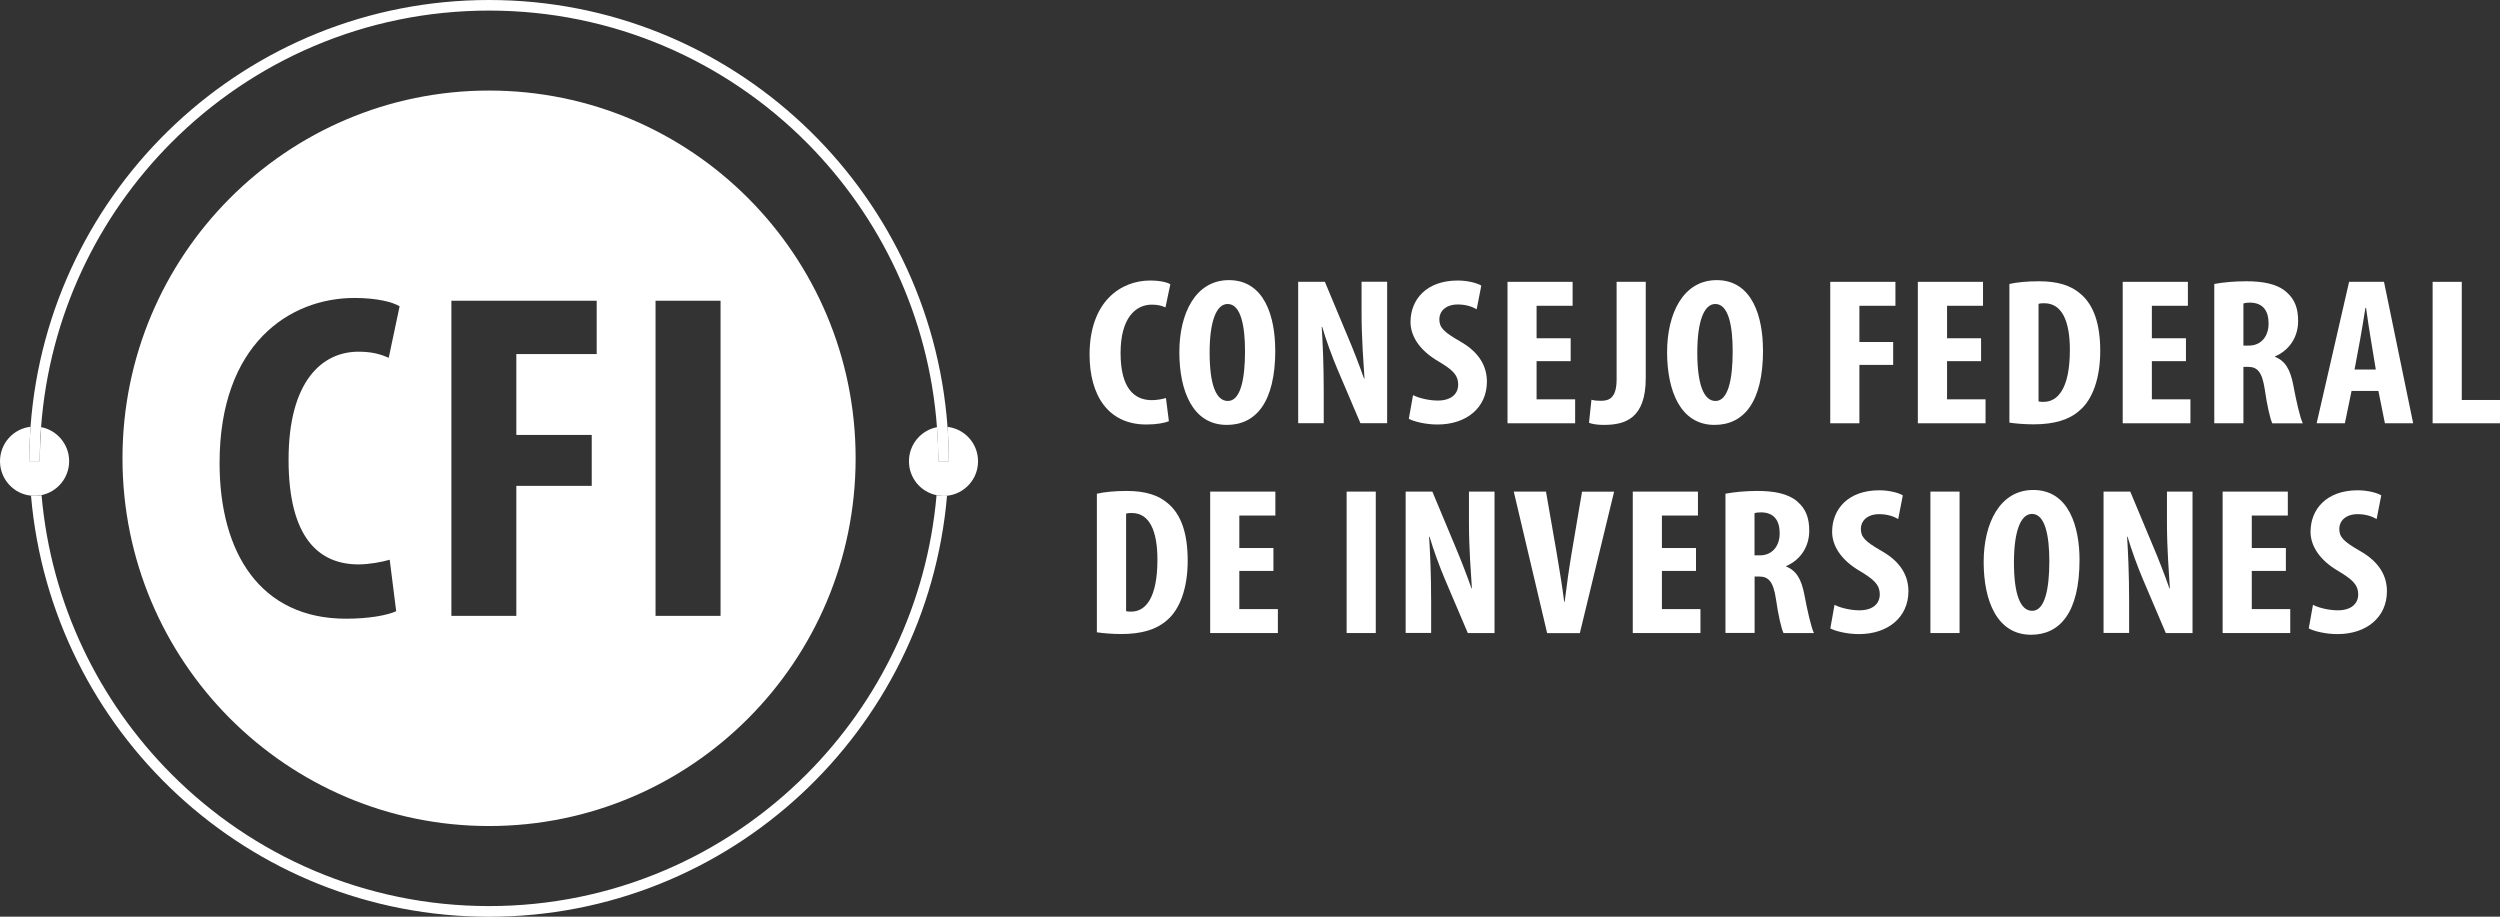
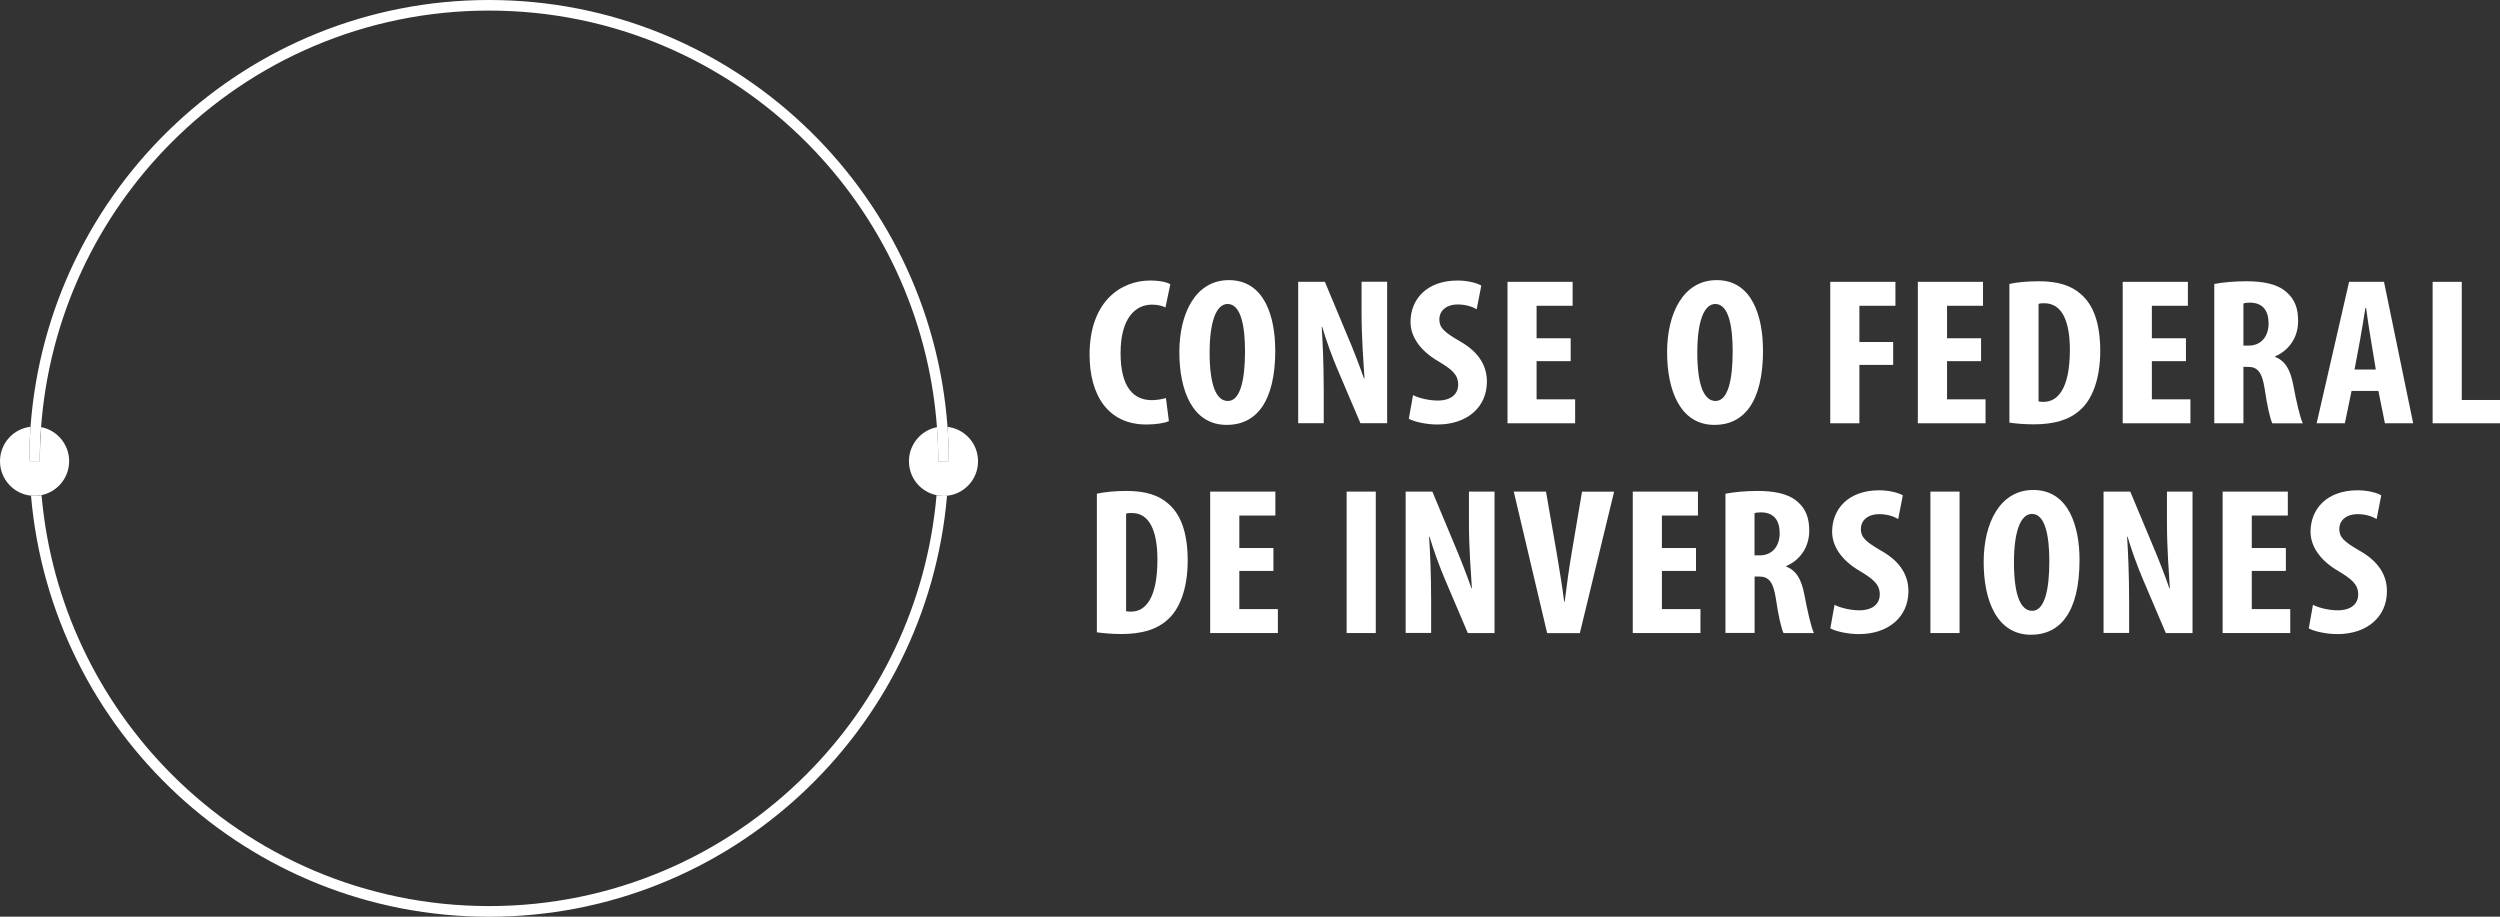
<svg xmlns="http://www.w3.org/2000/svg" width="180" height="66" viewBox="0 0 180 66" fill="none">
  <rect x="0" y="0" width="180" height="66" fill="#333333" stroke="none" />
  <g clip-path="url(#clip0_413_32289)">
    <path d="M84.153 30.324C83.849 30.459 83.253 30.564 82.534 30.564C79.764 30.564 78.449 28.436 78.449 25.534C78.449 21.699 80.705 20.198 82.809 20.198C83.545 20.198 84.053 20.333 84.264 20.468L83.913 22.133C83.674 22.027 83.399 21.934 82.937 21.934C81.751 21.934 80.681 22.901 80.681 25.422C80.681 27.943 81.657 28.811 82.937 28.811C83.288 28.811 83.691 28.735 83.948 28.659L84.159 30.318L84.153 30.324Z" fill="white" />
    <path d="M91.821 25.199C91.821 29.04 90.377 30.593 88.326 30.593C85.877 30.593 84.913 28.148 84.913 25.352C84.913 22.555 86.082 20.169 88.484 20.169C91.078 20.169 91.815 22.872 91.815 25.199H91.821ZM87.093 25.381C87.093 27.691 87.554 28.87 88.407 28.87C89.302 28.87 89.641 27.357 89.641 25.287C89.641 23.505 89.354 21.887 88.39 21.887C87.56 21.887 87.093 23.183 87.093 25.375" fill="white" />
    <path d="M93.469 30.476V20.292H95.391L97.057 24.279C97.396 25.064 97.904 26.378 98.208 27.251H98.243C98.179 26.178 98.033 24.414 98.033 22.538V20.286H99.874V30.47H97.951L96.303 26.601C95.935 25.739 95.456 24.443 95.198 23.534H95.163C95.228 24.56 95.309 26.132 95.309 28.189V30.47H93.469V30.476Z" fill="white" />
    <path d="M101.738 28.448C102.171 28.676 102.925 28.84 103.515 28.84C104.491 28.84 104.988 28.36 104.988 27.691C104.988 26.952 104.509 26.589 103.591 26.032C102.118 25.188 101.557 24.115 101.557 23.188C101.557 21.558 102.709 20.198 104.953 20.198C105.678 20.198 106.35 20.38 106.654 20.562L106.32 22.268C106.017 22.086 105.549 21.922 104.959 21.922C104.065 21.922 103.632 22.438 103.632 22.983C103.632 23.587 103.953 23.904 105.105 24.566C106.548 25.381 107.057 26.407 107.057 27.48C107.057 29.339 105.602 30.564 103.503 30.564C102.639 30.564 101.803 30.353 101.435 30.154L101.738 28.448Z" fill="white" />
    <path d="M113.088 26.003H110.634V28.752H113.41V30.476H108.541V20.292H113.228V22.016H110.634V24.355H113.088V26.003Z" fill="white" />
-     <path d="M116.396 20.292H118.494V27.228C118.494 30.16 116.986 30.593 115.467 30.593C115.034 30.593 114.631 30.535 114.409 30.441L114.584 28.782C114.777 28.84 114.999 28.858 115.274 28.858C115.882 28.858 116.396 28.629 116.396 27.316V20.292Z" fill="white" />
    <path d="M126.939 25.199C126.939 29.04 125.496 30.593 123.444 30.593C120.996 30.593 120.031 28.148 120.031 25.352C120.031 22.555 121.2 20.169 123.602 20.169C126.197 20.169 126.933 22.872 126.933 25.199H126.939ZM122.205 25.381C122.205 27.691 122.673 28.87 123.52 28.87C124.415 28.87 124.753 27.357 124.753 25.287C124.753 23.505 124.467 21.887 123.503 21.887C122.673 21.887 122.205 23.183 122.205 25.375" fill="white" />
    <path d="M131.778 20.292H136.471V22.016H133.876V24.625H136.308V26.272H133.876V30.476H131.778V20.292Z" fill="white" />
    <path d="M142.637 26.003H140.188V28.752H142.959V30.476H138.084V20.292H142.777V22.016H140.188V24.355H142.637V26.003Z" fill="white" />
    <path d="M144.677 20.445C145.209 20.321 145.974 20.251 146.804 20.251C148.166 20.251 149.113 20.556 149.802 21.16C150.732 21.945 151.217 23.288 151.217 25.27C151.217 27.251 150.656 28.793 149.709 29.573C148.972 30.224 147.915 30.552 146.424 30.552C145.752 30.552 145.092 30.494 144.677 30.429V20.445ZM146.775 28.905C146.886 28.934 147.032 28.934 147.143 28.934C148.148 28.934 149.031 27.996 149.031 25.188C149.031 23.1 148.452 21.834 147.19 21.834C147.044 21.834 146.903 21.834 146.775 21.881V28.905Z" fill="white" />
    <path d="M157.388 26.003H154.934V28.752H157.71V30.476H152.835V20.292H157.528V22.016H154.934V24.355H157.388V26.003Z" fill="white" />
    <path d="M159.428 20.445C160.083 20.321 160.918 20.251 161.719 20.251C162.87 20.251 163.916 20.415 164.6 21.007C165.255 21.564 165.465 22.244 165.465 23.124C165.465 24.209 164.887 25.194 163.8 25.663V25.692C164.536 25.979 164.904 26.612 165.115 27.721C165.325 28.852 165.611 30.107 165.804 30.482H163.607C163.461 30.195 163.221 29.169 163.063 28.031C162.87 26.776 162.537 26.413 161.848 26.413H161.526V30.476H159.428V20.445ZM161.526 24.883H161.912C162.824 24.883 163.338 24.191 163.338 23.3C163.338 22.409 162.97 21.822 162.04 21.787C161.848 21.787 161.643 21.805 161.526 21.852V24.889V24.883Z" fill="white" />
    <path d="M169.311 28.148L168.831 30.476H166.798L169.135 20.292H171.648L173.747 30.476H171.713L171.245 28.148H169.305H169.311ZM171.058 26.607L170.707 24.478C170.596 23.857 170.45 22.831 170.357 22.168H170.31C170.199 22.848 170.035 23.892 169.924 24.478L169.527 26.607H171.064H171.058Z" fill="white" />
    <path d="M175.149 20.292H177.247V28.799H180V30.476H175.149V20.292Z" fill="white" />
    <path d="M78.981 35.547C79.506 35.424 80.278 35.348 81.114 35.348C82.475 35.348 83.422 35.653 84.106 36.257C85.035 37.043 85.514 38.385 85.514 40.367C85.514 42.349 84.953 43.885 84.007 44.67C83.27 45.321 82.212 45.65 80.722 45.65C80.05 45.65 79.39 45.585 78.975 45.526V35.542L78.981 35.547ZM81.079 44.002C81.19 44.037 81.336 44.037 81.447 44.037C82.458 44.037 83.335 43.099 83.335 40.291C83.335 38.209 82.756 36.937 81.493 36.937C81.347 36.937 81.207 36.937 81.079 36.984V44.008V44.002Z" fill="white" />
    <path d="M91.686 41.106H89.231V43.855H92.007V45.579H87.133V35.395H91.826V37.119H89.231V39.458H91.686V41.106Z" fill="white" />
    <path d="M99.056 35.395H96.958V45.579H99.056V35.395Z" fill="white" />
    <path d="M101.207 45.579V35.395H103.129L104.795 39.382C105.128 40.167 105.642 41.481 105.946 42.36H105.976C105.911 41.287 105.765 39.523 105.765 37.646V35.395H107.606V45.579H105.683L104.035 41.709C103.667 40.848 103.188 39.546 102.931 38.643H102.896C102.96 39.669 103.042 41.24 103.042 43.292V45.573H101.201L101.207 45.579Z" fill="white" />
    <path d="M111.393 45.579L108.991 35.395H111.311L112.077 39.792C112.252 40.895 112.48 42.138 112.621 43.328H112.656C112.802 42.12 112.977 40.895 113.17 39.751L113.906 35.401H116.215L113.749 45.585H111.393V45.579Z" fill="white" />
    <path d="M122.112 41.106H119.657V43.855H122.433V45.579H117.559V35.395H122.252V37.119H119.657V39.458H122.112V41.106Z" fill="white" />
    <path d="M124.227 35.547C124.882 35.424 125.718 35.348 126.518 35.348C127.67 35.348 128.71 35.512 129.4 36.105C130.054 36.661 130.265 37.342 130.265 38.221C130.265 39.306 129.686 40.291 128.599 40.76V40.789C129.335 41.076 129.703 41.709 129.914 42.812C130.124 43.943 130.411 45.198 130.603 45.579H128.412C128.266 45.292 128.026 44.266 127.868 43.128C127.675 41.874 127.342 41.51 126.653 41.51H126.331V45.573H124.233V35.542L124.227 35.547ZM126.325 39.986H126.711C127.623 39.986 128.137 39.288 128.137 38.403C128.137 37.517 127.769 36.919 126.84 36.89C126.647 36.89 126.436 36.902 126.325 36.949V39.986Z" fill="white" />
    <path d="M132.094 43.55C132.526 43.779 133.28 43.943 133.871 43.943C134.847 43.943 135.343 43.463 135.343 42.8C135.343 42.061 134.864 41.698 133.947 41.135C132.474 40.291 131.913 39.218 131.913 38.291C131.913 36.661 133.064 35.301 135.308 35.301C136.027 35.301 136.699 35.483 137.003 35.665L136.67 37.371C136.366 37.189 135.899 37.019 135.308 37.019C134.408 37.019 133.982 37.535 133.982 38.075C133.982 38.678 134.303 38.995 135.454 39.657C136.898 40.472 137.406 41.498 137.406 42.571C137.406 44.43 135.945 45.655 133.847 45.655C132.982 45.655 132.152 45.444 131.784 45.245L132.088 43.539L132.094 43.55Z" fill="white" />
    <path d="M141.088 35.395H138.99V45.579H141.088V35.395Z" fill="white" />
    <path d="M149.726 40.308C149.726 44.143 148.283 45.702 146.237 45.702C143.783 45.702 142.824 43.252 142.824 40.461C142.824 37.67 143.993 35.278 146.395 35.278C148.99 35.278 149.726 37.981 149.726 40.308ZM145.004 40.49C145.004 42.8 145.466 43.979 146.319 43.979C147.213 43.979 147.552 42.466 147.552 40.402C147.552 38.62 147.266 37.002 146.302 37.002C145.472 37.002 145.004 38.297 145.004 40.49Z" fill="white" />
    <path d="M151.456 45.579V35.395H153.379L155.045 39.382C155.384 40.167 155.892 41.481 156.196 42.36H156.231C156.167 41.287 156.021 39.523 156.021 37.646V35.395H157.862V45.579H155.939L154.291 41.709C153.923 40.848 153.443 39.546 153.186 38.643H153.151C153.215 39.669 153.297 41.24 153.297 43.292V45.573H151.456V45.579Z" fill="white" />
    <path d="M164.583 41.106H162.128V43.855H164.898V45.579H160.03V35.395H164.723V37.119H162.128V39.458H164.583V41.106Z" fill="white" />
    <path d="M166.54 43.55C166.973 43.779 167.727 43.943 168.317 43.943C169.293 43.943 169.79 43.463 169.79 42.8C169.79 42.061 169.311 41.698 168.393 41.135C166.92 40.291 166.359 39.218 166.359 38.291C166.359 36.661 167.511 35.301 169.755 35.301C170.474 35.301 171.152 35.483 171.45 35.665L171.117 37.371C170.813 37.189 170.345 37.019 169.755 37.019C168.861 37.019 168.428 37.535 168.428 38.075C168.428 38.678 168.75 38.995 169.901 39.657C171.345 40.472 171.859 41.498 171.859 42.571C171.859 44.43 170.404 45.655 168.3 45.655C167.435 45.655 166.599 45.444 166.231 45.245L166.535 43.539L166.54 43.55Z" fill="white" />
-     <path d="M32.5 44.342V21.652H42.962V25.492H37.176V31.314H42.605V34.984H37.176V44.342H32.5ZM47.199 21.652H51.88V44.342H47.199V21.652ZM24.914 44.547C18.737 44.547 15.809 39.798 15.809 33.337C15.809 24.783 20.841 21.453 25.522 21.453C27.165 21.453 28.304 21.758 28.772 22.056L27.988 25.762C27.451 25.527 26.843 25.322 25.809 25.322C23.167 25.322 20.777 27.474 20.777 33.097C20.777 38.719 22.957 40.636 25.809 40.636C26.592 40.636 27.486 40.466 28.059 40.302L28.526 44.008C27.848 44.312 26.527 44.547 24.92 44.547H24.914ZM35.212 6.52C20.636 6.52 8.819 18.375 8.819 32.997C8.819 47.619 20.636 59.474 35.212 59.474C49.788 59.474 61.605 47.619 61.605 32.997C61.605 18.375 49.782 6.52 35.212 6.52Z" fill="white" />
    <path d="M67.432 35.653C66.748 43.474 63.306 50.498 58.081 55.734C52.225 61.608 44.142 65.238 35.212 65.238C26.282 65.238 18.194 61.608 12.343 55.734C7.118 50.492 3.676 43.468 2.992 35.653C2.829 35.688 2.659 35.706 2.49 35.706C2.402 35.706 2.32 35.706 2.233 35.694C3.699 52.679 17.901 66.006 35.212 66.006C52.523 66.006 66.725 52.679 68.186 35.694C68.104 35.706 68.016 35.706 67.929 35.706C67.759 35.706 67.59 35.688 67.426 35.653" fill="white" />
    <path d="M2.197 30.728C0.958 30.869 0 31.924 0 33.208C0 34.492 0.976 35.565 2.233 35.688C2.314 35.694 2.402 35.7 2.49 35.7C2.659 35.7 2.829 35.682 2.992 35.647C4.126 35.413 4.979 34.41 4.979 33.202C4.979 31.994 4.109 30.974 2.963 30.752C2.905 31.561 2.87 32.376 2.87 33.202H2.11C2.11 32.37 2.139 31.543 2.203 30.722" fill="white" />
    <path d="M68.221 30.728C68.28 31.549 68.309 32.376 68.315 33.208H67.555C67.555 32.381 67.526 31.566 67.461 30.757C66.316 30.98 65.445 31.989 65.445 33.208C65.445 34.428 66.298 35.418 67.432 35.653C67.596 35.688 67.759 35.706 67.935 35.706C68.022 35.706 68.104 35.706 68.186 35.694C69.443 35.565 70.419 34.504 70.419 33.214C70.419 31.924 69.46 30.881 68.221 30.734" fill="white" />
    <path d="M35.212 0C17.761 0 3.46 13.549 2.198 30.728C2.139 31.549 2.104 32.37 2.104 33.208H2.864C2.864 32.387 2.893 31.567 2.957 30.757C3.553 22.772 7.025 15.596 12.338 10.266C18.194 4.391 26.276 0.762 35.212 0.762C44.148 0.762 52.225 4.391 58.081 10.266C63.394 15.601 66.871 22.778 67.461 30.757C67.52 31.567 67.555 32.382 67.555 33.208H68.315C68.315 32.376 68.285 31.549 68.221 30.728C66.959 13.549 52.658 0 35.212 0Z" fill="white" />
  </g>
  <defs>
    <clipPath id="clip0_413_32289">
      <rect width="180" height="66" fill="white" />
    </clipPath>
  </defs>
</svg>